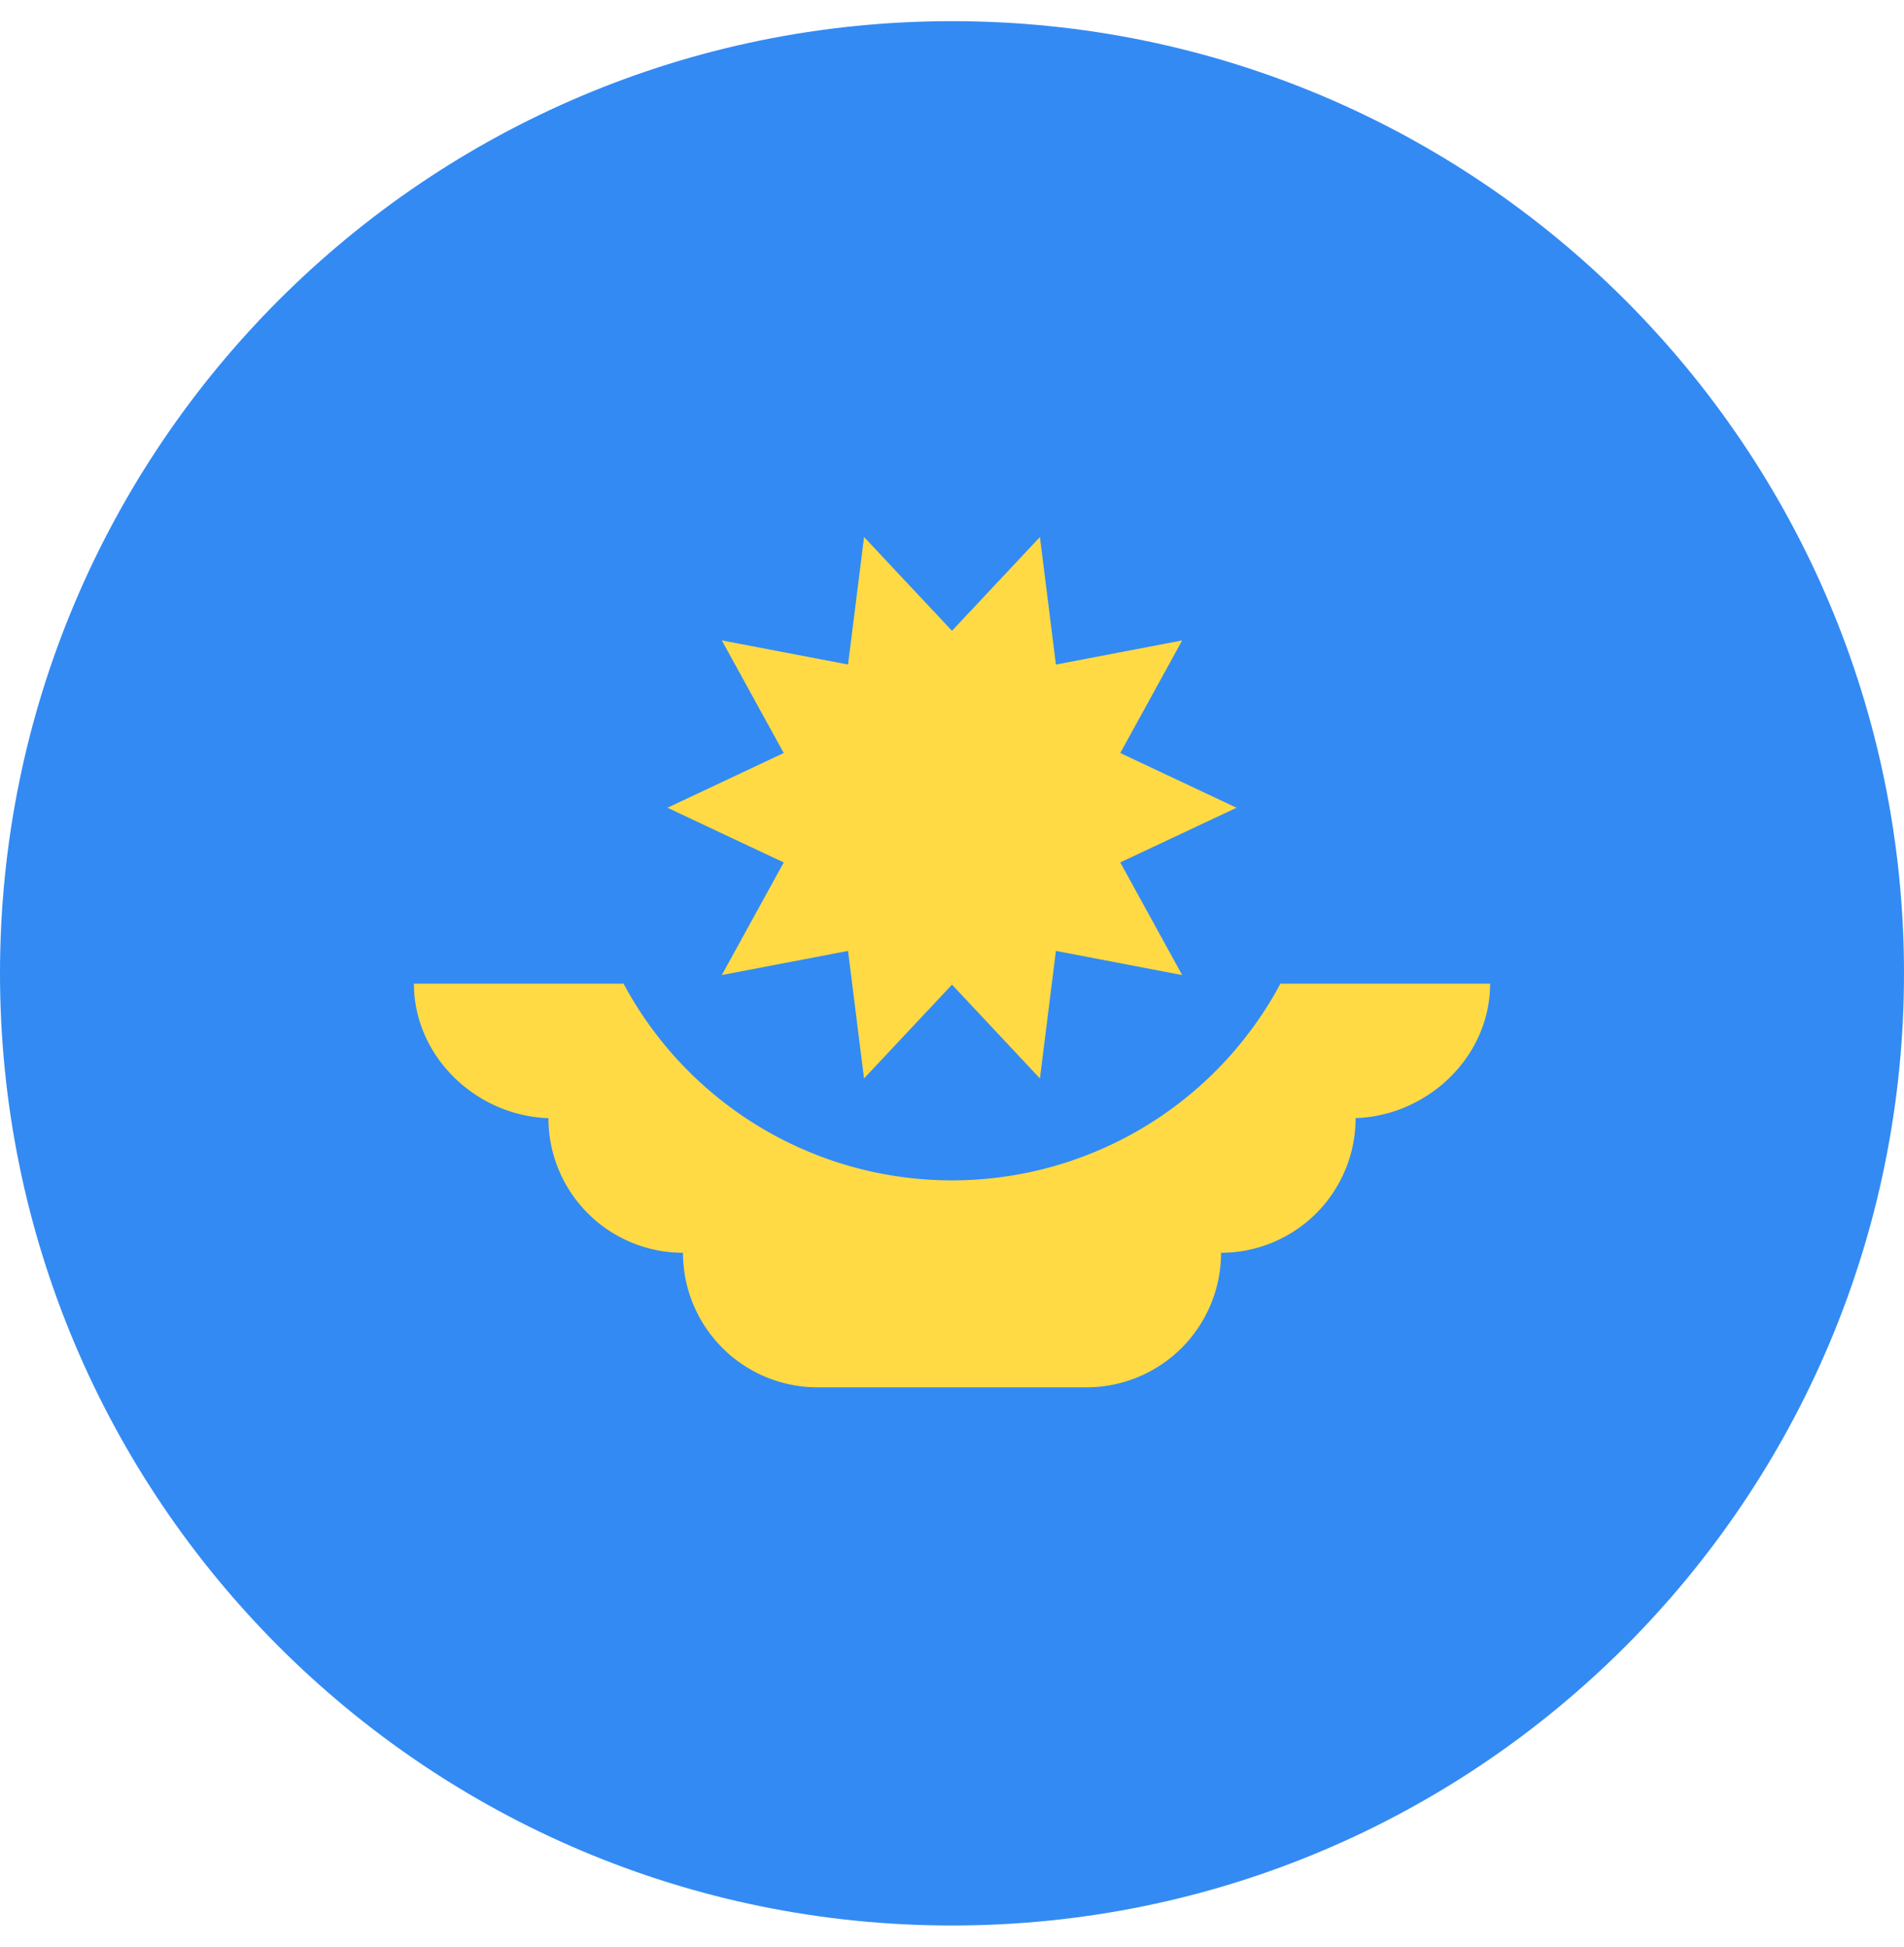
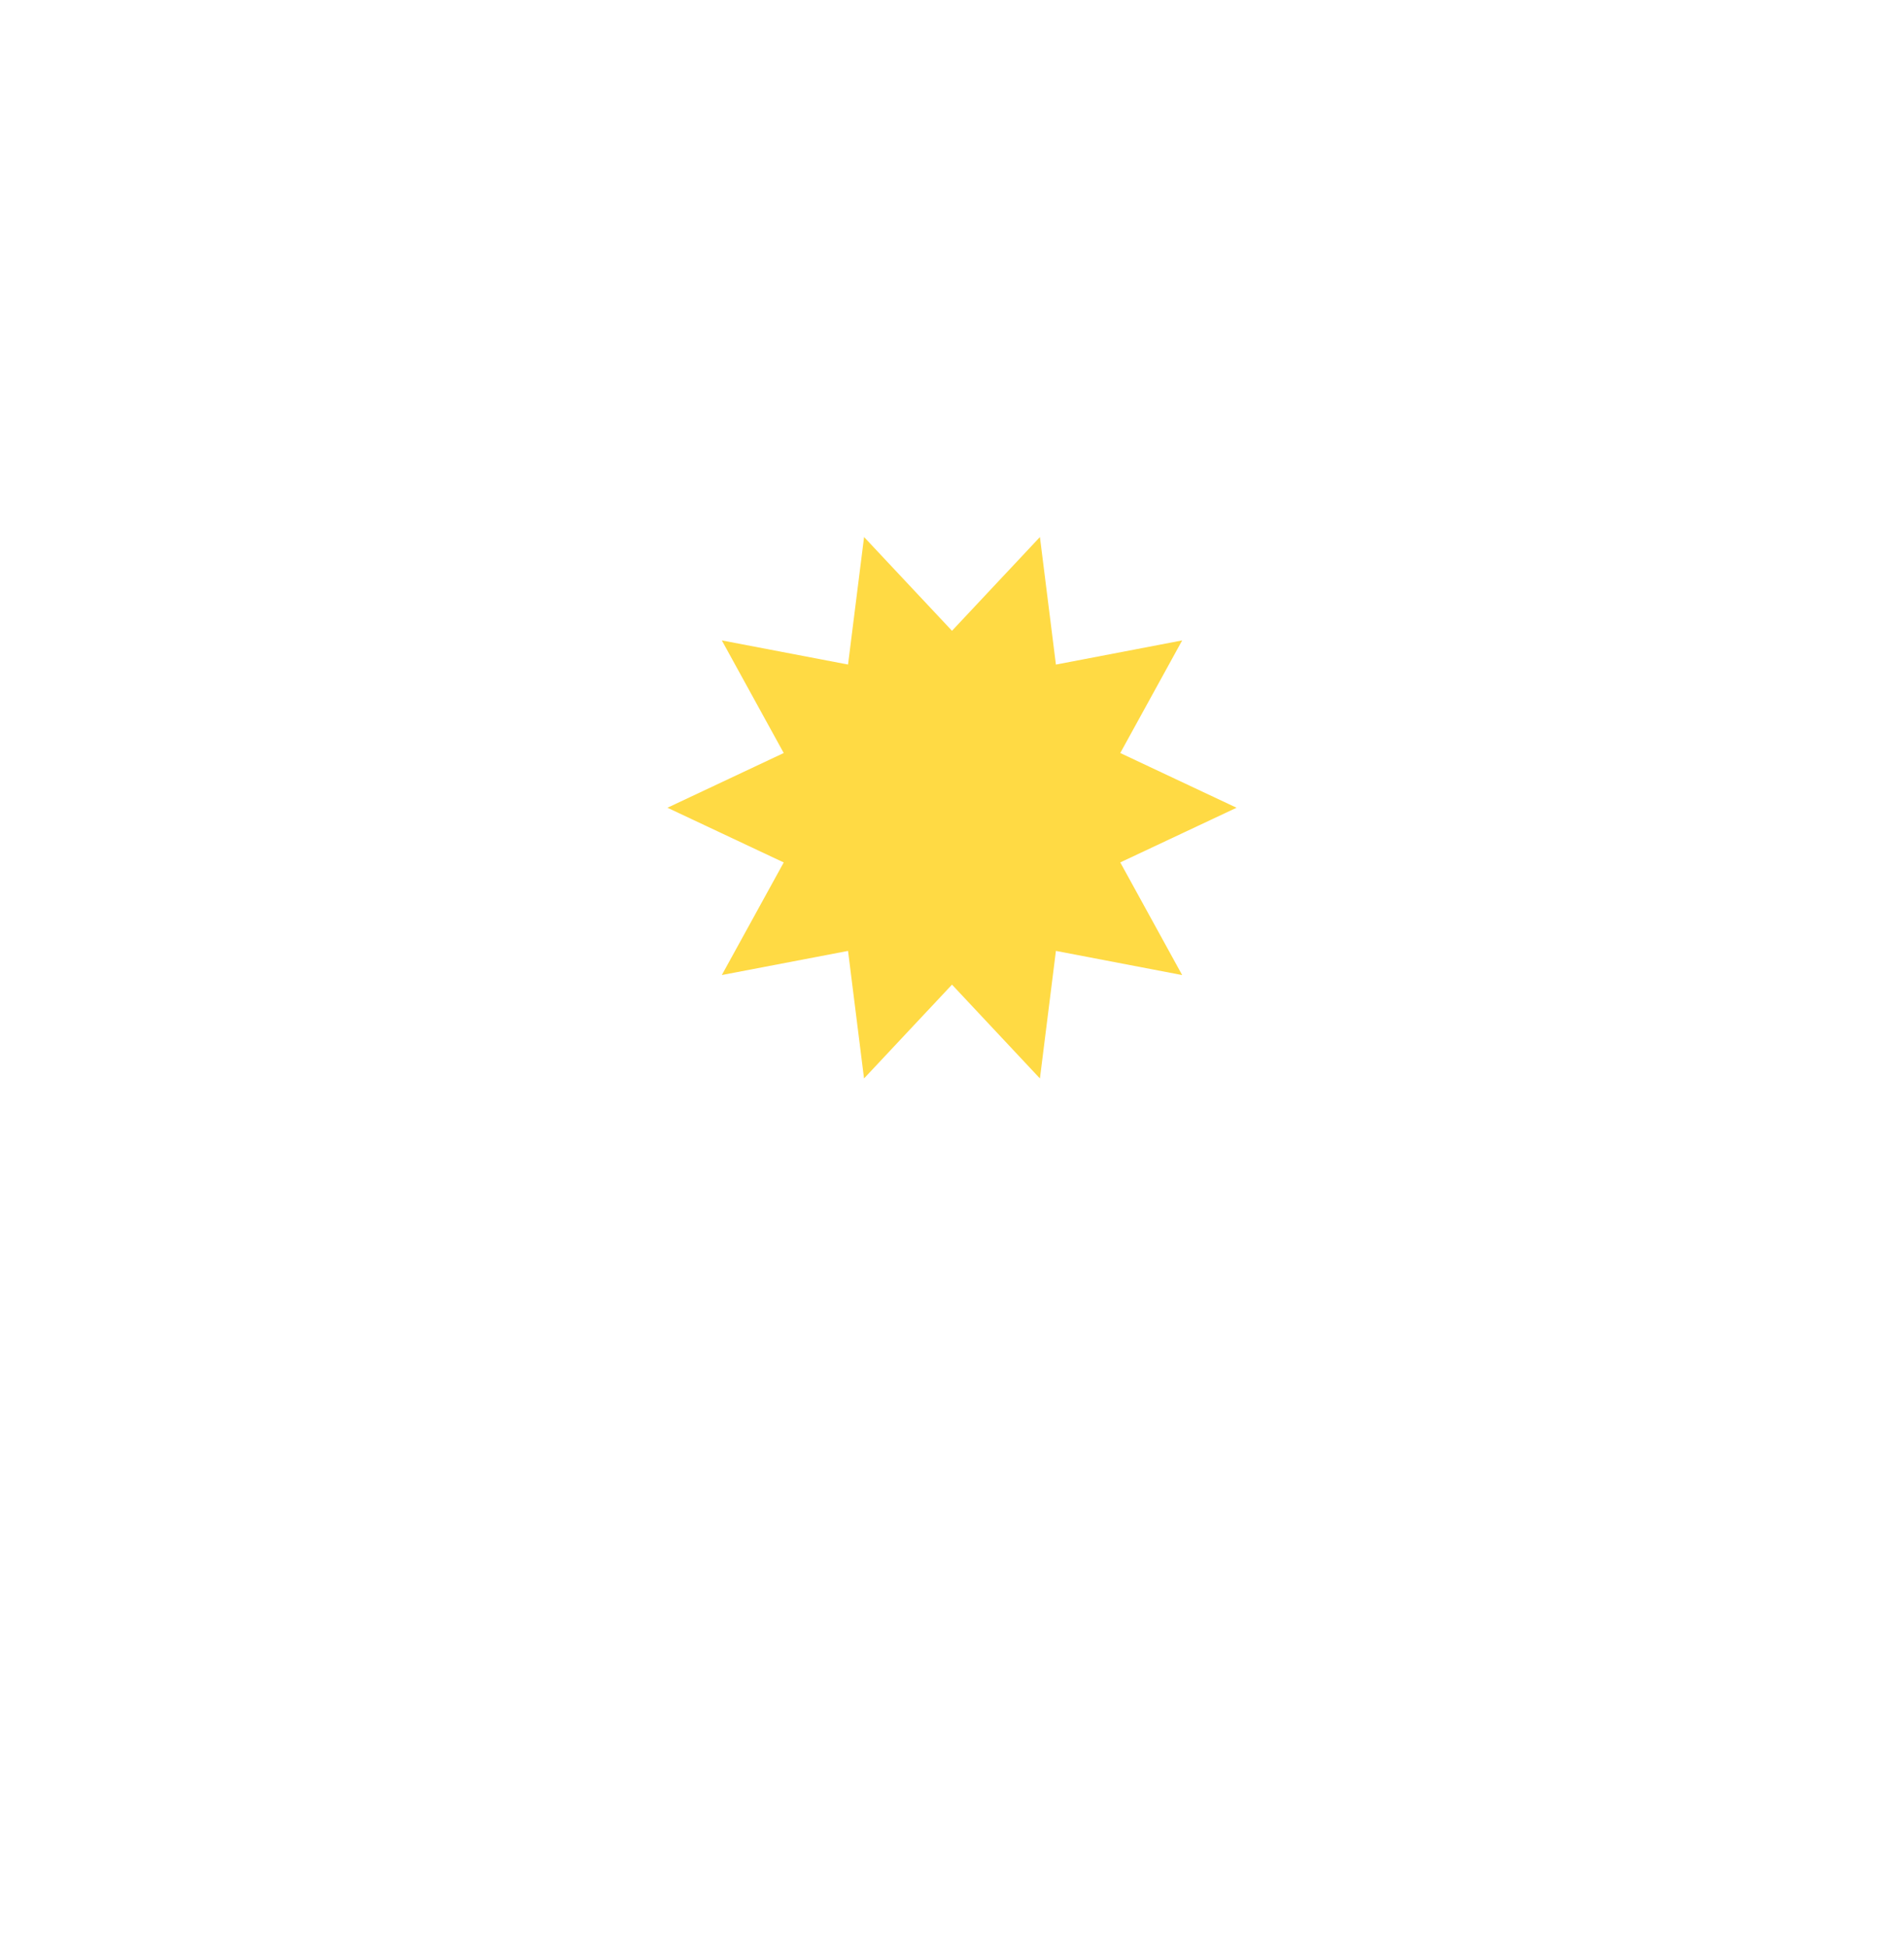
<svg xmlns="http://www.w3.org/2000/svg" width="45" height="46" fill="none">
  <g clip-path="url(#a)">
-     <path fill="#338AF3" d="M22.5 45.5C34.926 45.5 45 35.426 45 23S34.926.5 22.5.5 0 10.574 0 23s10.074 22.5 22.5 22.5Z" />
-     <path fill="#FFDA44" d="M35.218 23.244H9.783c0 1.756 1.53 3.18 3.285 3.18h-.106a3.18 3.18 0 0 0 3.18 3.179 3.18 3.18 0 0 0 3.179 3.18h6.358a3.18 3.18 0 0 0 3.18-3.18 3.18 3.18 0 0 0 3.18-3.18h-.107c1.756 0 3.286-1.423 3.286-3.179Z" />
-     <path fill="#338AF3" d="M31.305 19.088a8.804 8.804 0 0 1-17.61 0" />
    <path fill="#FFDA44" d="m29.225 19.087-2.748 1.292 1.463 2.662-2.984-.571-.378 3.014-2.078-2.217-2.079 2.217-.378-3.014-2.983.57 1.463-2.66-2.748-1.293 2.748-1.293-1.463-2.661 2.983.57.379-3.013 2.078 2.216 2.078-2.216.378 3.014 2.984-.571-1.463 2.661 2.748 1.293Z" />
  </g>
  <defs>
    <clipPath id="a">
      <path fill="#fff" d="M0 .5h45v45H0z" />
    </clipPath>
  </defs>
</svg>